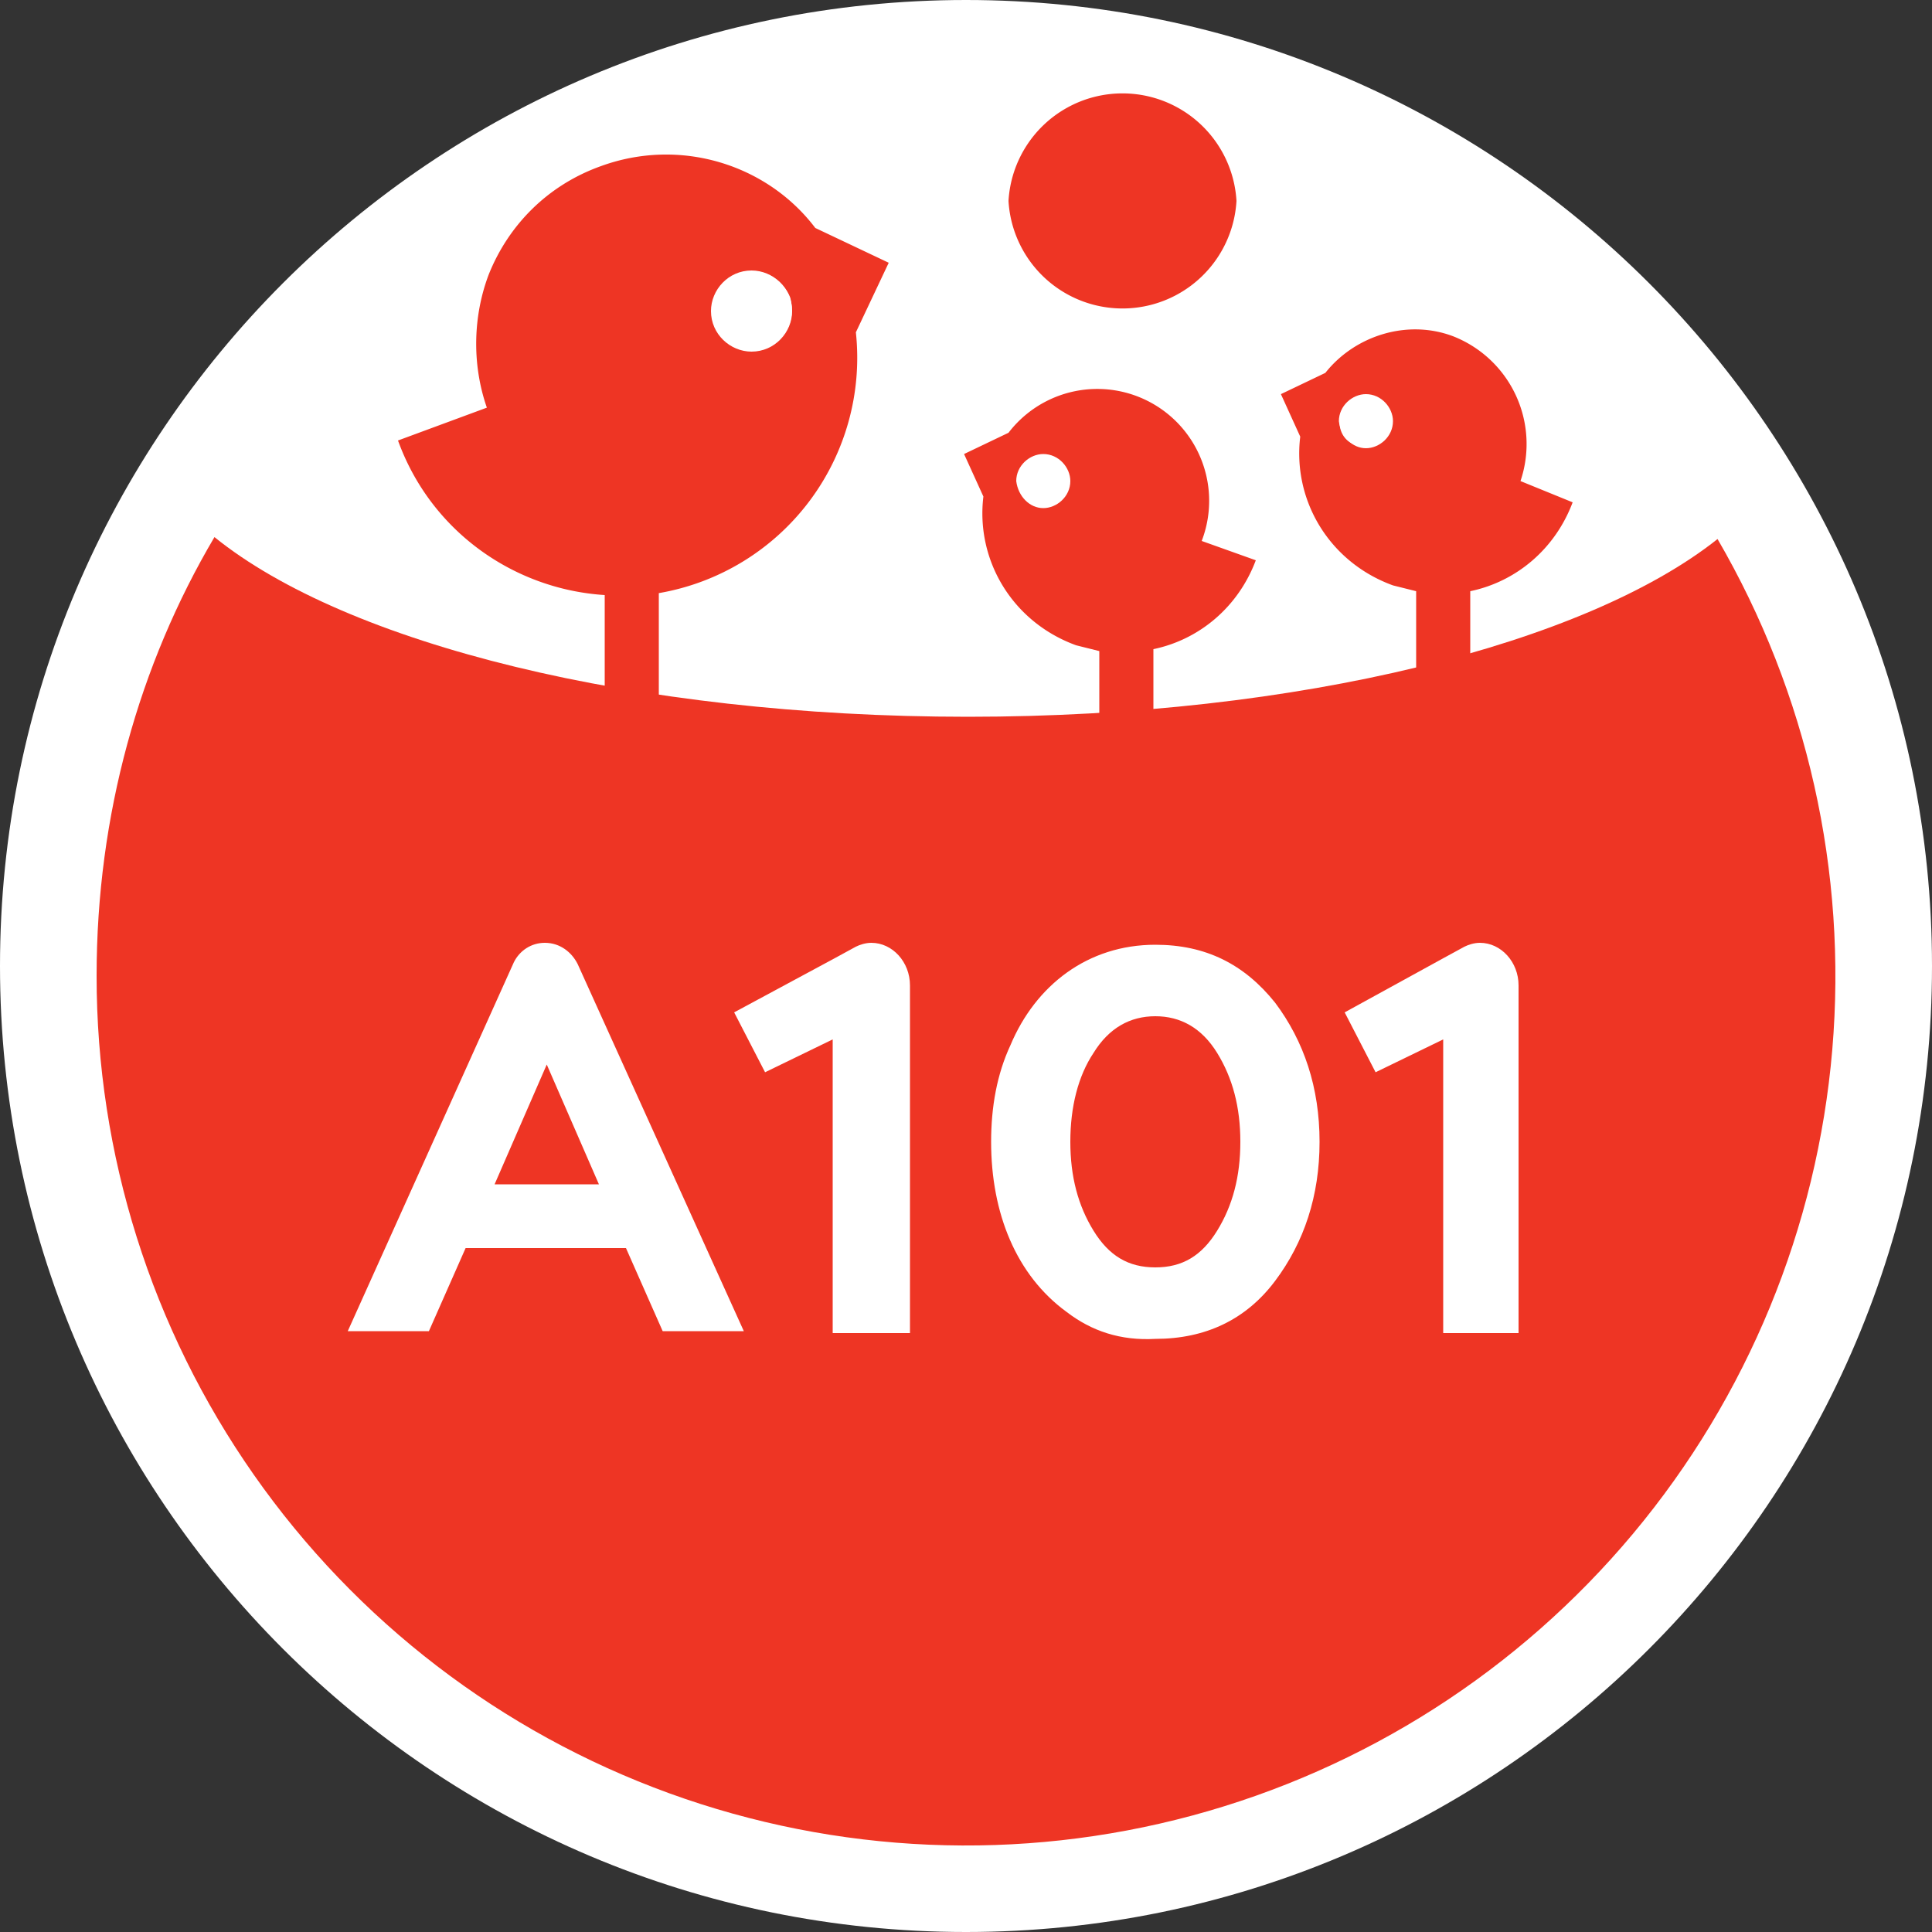
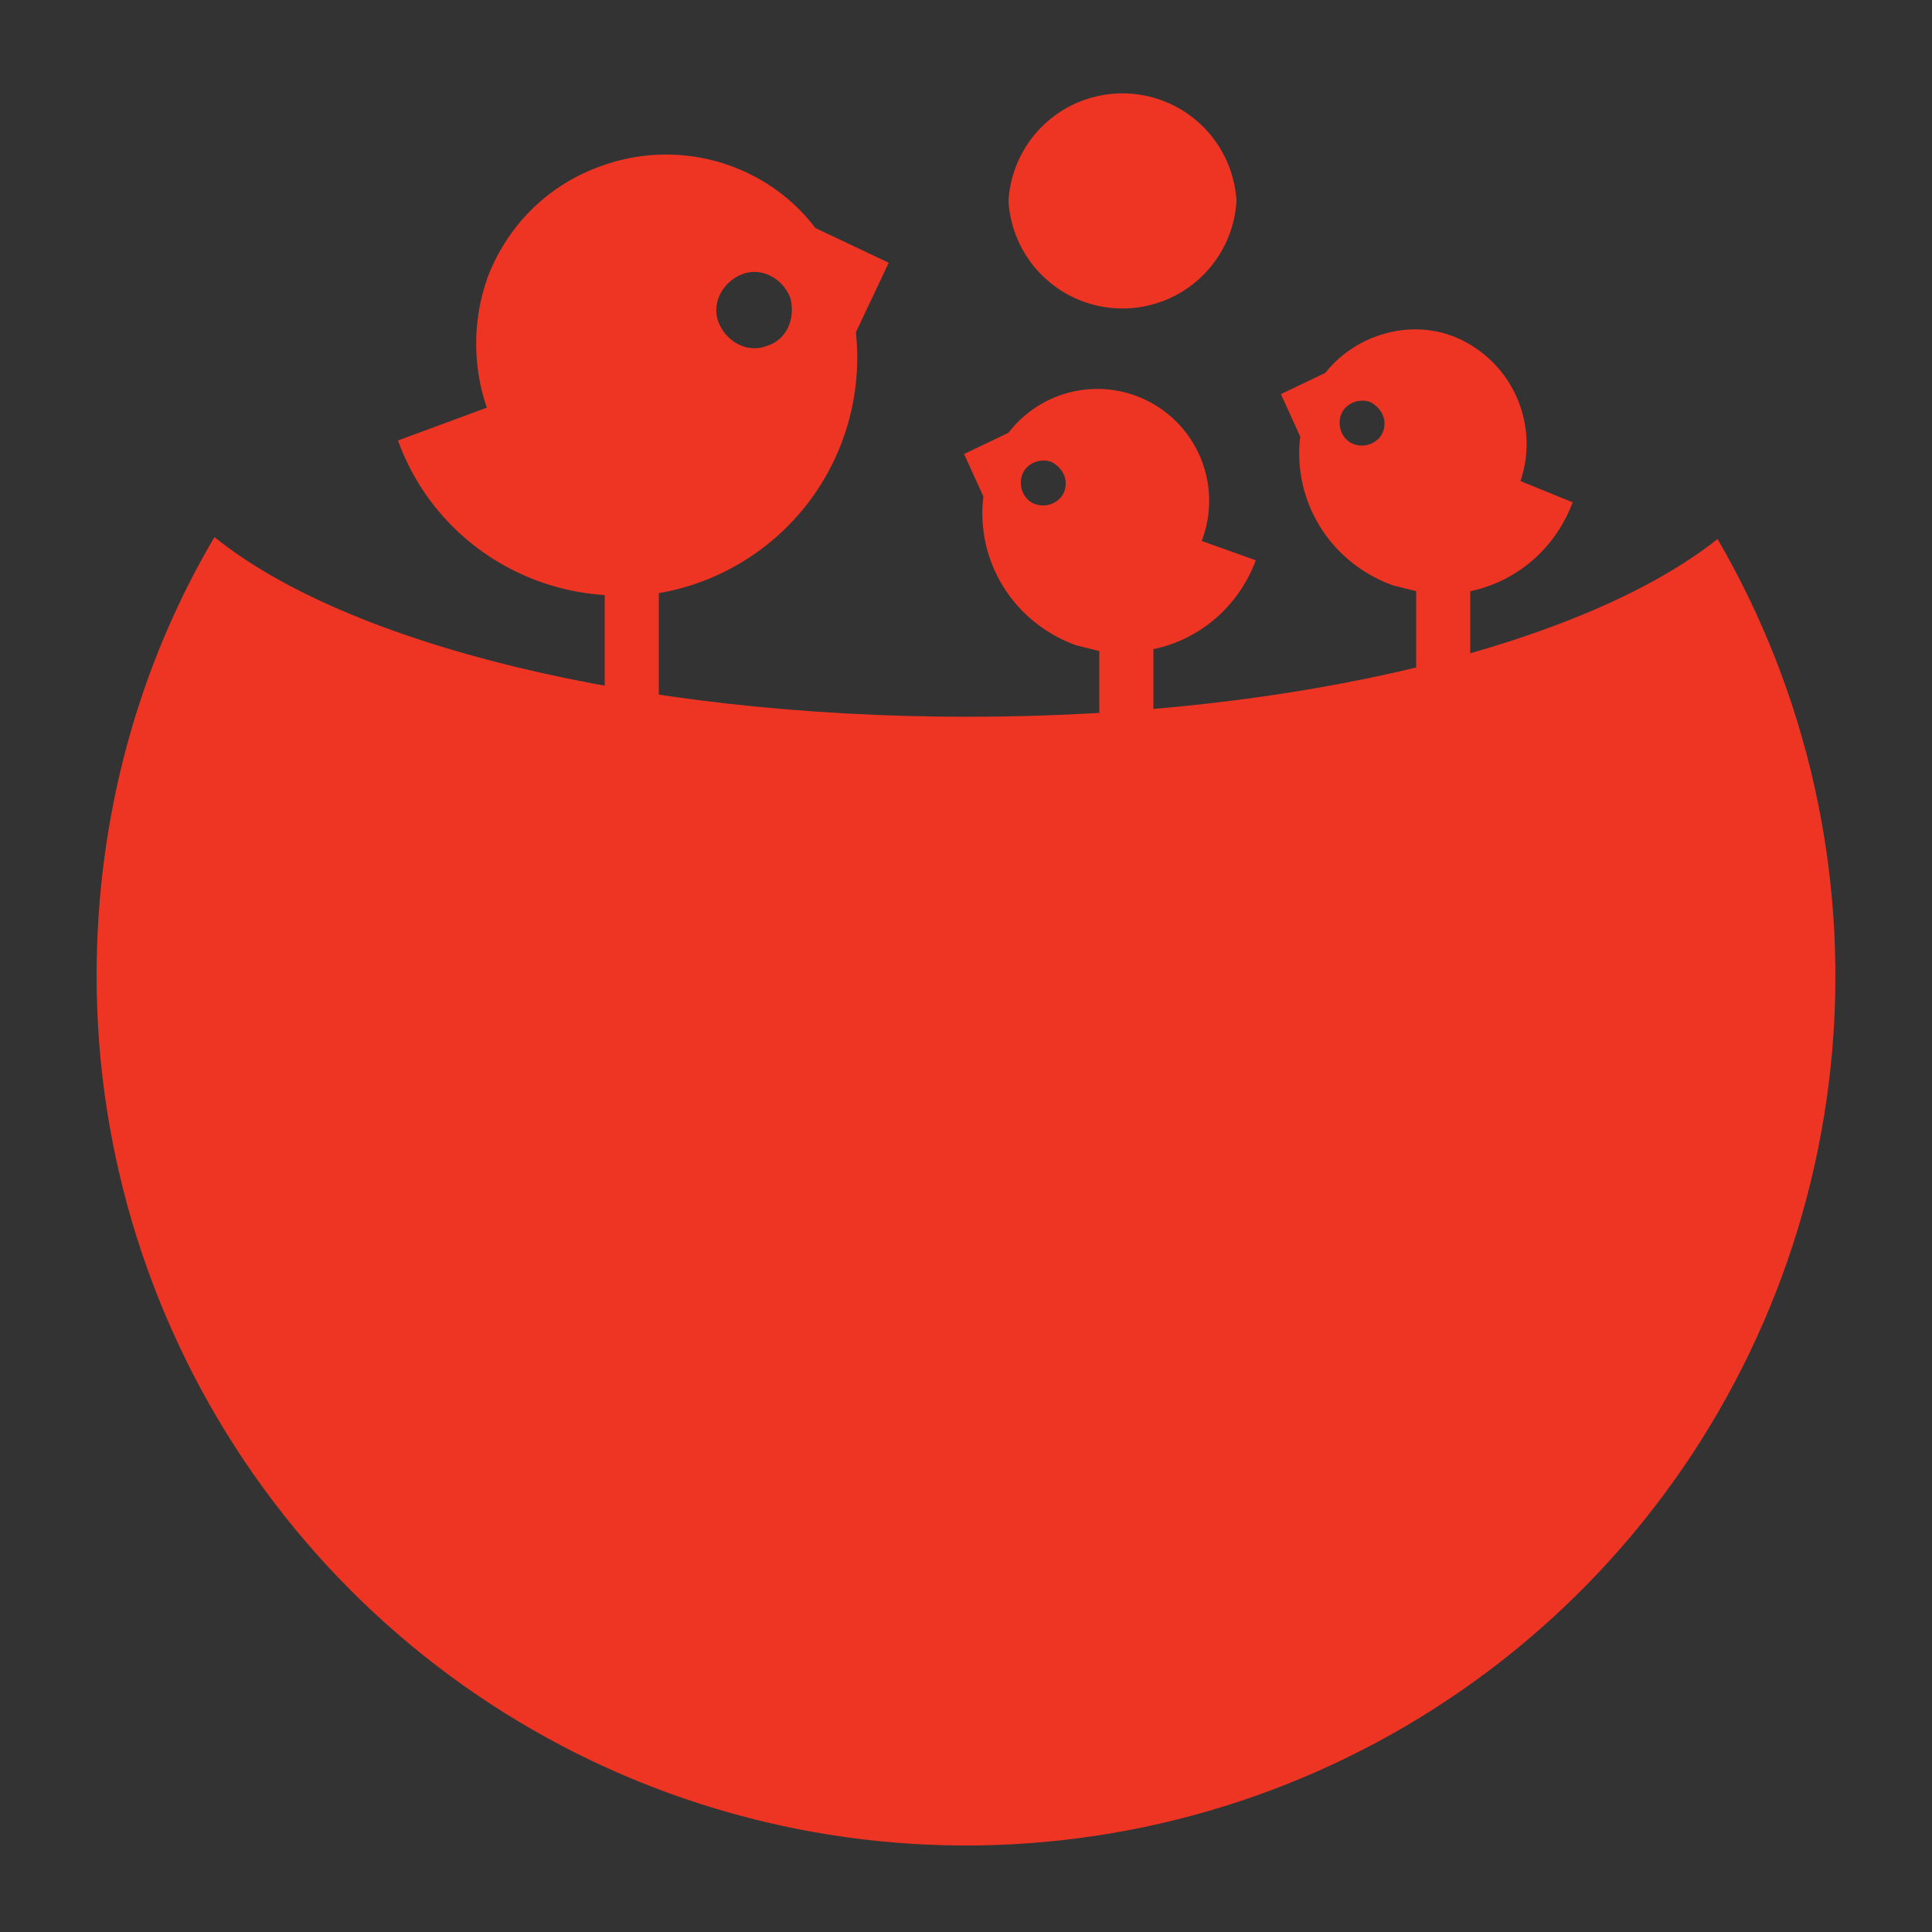
<svg xmlns="http://www.w3.org/2000/svg" xmlns:xlink="http://www.w3.org/1999/xlink" viewBox="0 0 100 100">
  <rect x="0" y="0" width="100" height="100" fill="#333333" stroke="none" />
-   <path fill="#FFF" d="M50 100c27.6 0 50-22.4 50-50S77.6 0 50 0 0 22.4 0 50s22.4 50 50 50" />
  <defs>
    <path id="a" d="M5 50.5a45 45 0 1083.9-22.6c-6.8 5.4-21.6 9.2-38.8 9.2-17.3 0-32.2-3.8-39-9.3C7.2 34.4 5 42.2 5 50.5" />
  </defs>
  <clipPath id="b">
    <use overflow="visible" xlink:href="#a" />
  </clipPath>
  <path fill="#ee3524" d="M-.4 26.3H95v71.6H-.4z" clip-path="url(#b)" />
  <g>
    <path fill="#EE3524" d="M64 10.4a5.91 5.91 0 01-11.8 0 5.91 5.91 0 0111.8 0M46 13.6l-3.8-1.8c-2.5-3.3-7-4.7-11.1-3.2-2.8 1-4.8 3.1-5.8 5.6-.8 2.1-.9 4.6-.1 6.9l-4.6 1.7c1.7 4.7 6 7.7 10.7 8v12.3h2.8V30.7a12.36 12.36 0 0010.2-13.5l1.7-3.6zm-6.3 4.3c-1 .4-2.1-.2-2.5-1.2-.4-1 .2-2.1 1.2-2.5 1-.4 2.1.2 2.5 1.2.3 1.1-.2 2.2-1.2 2.5M62.2 28a5.79 5.79 0 00-10-5.6l-2.3 1.1 1 2.2c-.4 3.3 1.5 6.5 4.8 7.7l1.2.3v10.6h2.8V33.6c2.4-.5 4.4-2.2 5.3-4.6l-2.8-1zm-7.1-2.6c-.2.6-.9.9-1.5.7-.6-.2-.9-.9-.7-1.5.2-.6.9-.9 1.5-.7.6.3.9.9.7 1.5M78.7 24.9a5.99 5.99 0 00-3.5-7.5c-2.4-.9-5.1 0-6.6 1.9l-2.3 1.1 1 2.2c-.4 3.3 1.5 6.5 4.8 7.7l1.2.3v10.5h2.8V30.6c2.4-.5 4.4-2.2 5.3-4.6l-2.7-1.1zm-7.1-2.6c-.2.6-.9.9-1.5.7-.6-.2-.9-.9-.7-1.5.2-.6.9-.9 1.5-.7.6.3.9.9.7 1.5" />
-     <path fill="#FFF" d="M34.3 68.9h4.2l-8.6-19c-.3-.6-.9-1.1-1.7-1.1-.7 0-1.3.4-1.6 1L18 68.9h4.2l1.9-4.3h8.3l1.9 4.3zm-8.7-7.6l2.7-6.2 2.7 6.2h-5.4zM55.2 67.9c-2.6-1.9-3.9-5.1-3.9-8.8 0-1.8.3-3.5 1-5 1.3-3.1 4-5.2 7.5-5.2 2.6 0 4.6 1 6.2 3 1.5 2 2.3 4.4 2.3 7.2s-.8 5.2-2.3 7.2c-1.5 2-3.6 3-6.2 3-1.8.1-3.3-.4-4.6-1.4m4.6-2.3c1.4 0 2.4-.6 3.2-1.9.8-1.3 1.2-2.8 1.2-4.6 0-1.8-.4-3.3-1.2-4.6-.8-1.3-1.9-1.9-3.2-1.9-1.3 0-2.4.6-3.2 1.9-.8 1.2-1.2 2.8-1.2 4.6 0 1.8.4 3.3 1.2 4.6.8 1.3 1.8 1.9 3.2 1.9M78.6 51c0-1.2-.9-2.2-2-2.2-.3 0-.6.1-.8.2l-1.1.6-5.1 2.8 1.6 3.1 3.5-1.7V69h3.9V51zM47.1 51c0-1.2-.9-2.2-2-2.2-.3 0-.6.1-.8.2l-1.1.6-5.2 2.8 1.6 3.1 3.5-1.7V69h4V51zM38.9 18.2c1.2 0 2.1-1 2.1-2.1 0-1.2-1-2.1-2.1-2.1-1.2 0-2.1 1-2.1 2.1 0 1.2 1 2.1 2.1 2.1M54 26.3c.7 0 1.4-.6 1.4-1.4 0-.7-.6-1.4-1.4-1.4-.7 0-1.4.6-1.4 1.4.1.8.7 1.4 1.4 1.4M70.7 23.2c.7 0 1.4-.6 1.4-1.4 0-.7-.6-1.4-1.4-1.4-.7 0-1.4.6-1.4 1.4.1.8.7 1.4 1.4 1.4" />
  </g>
</svg>